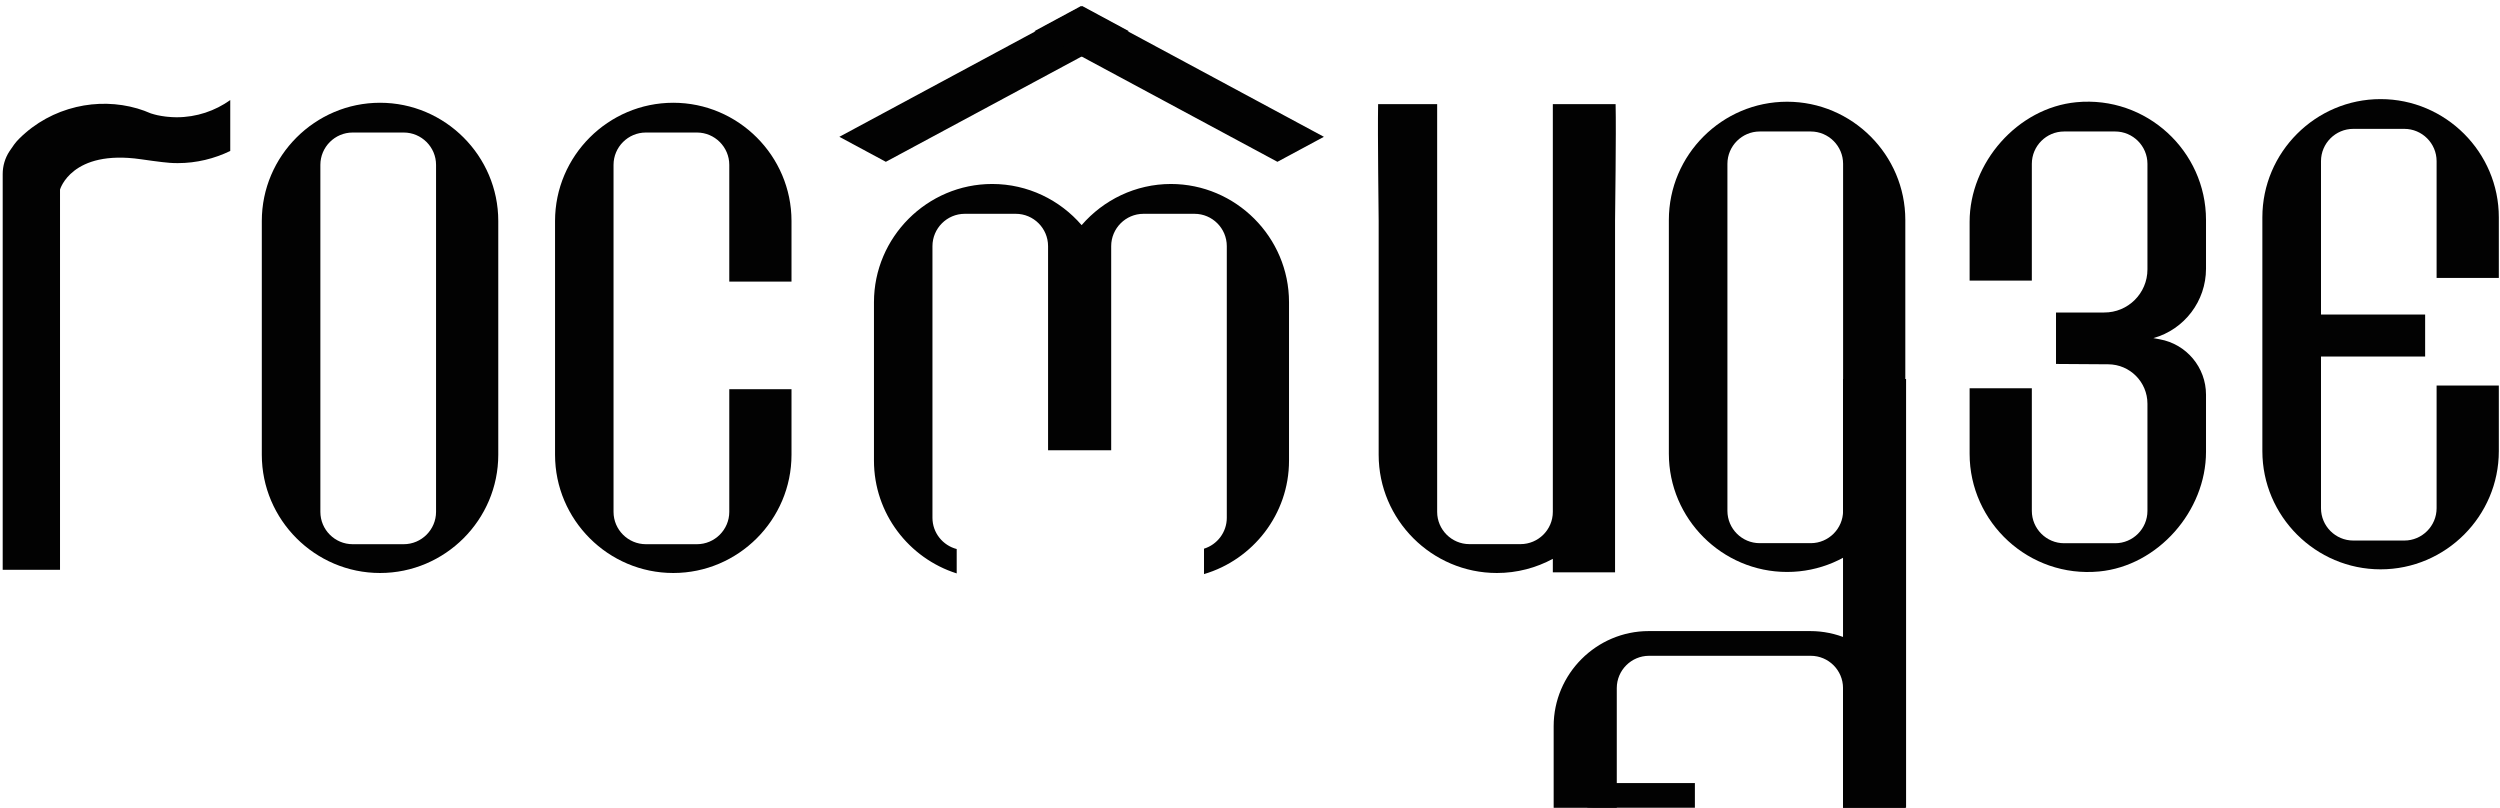
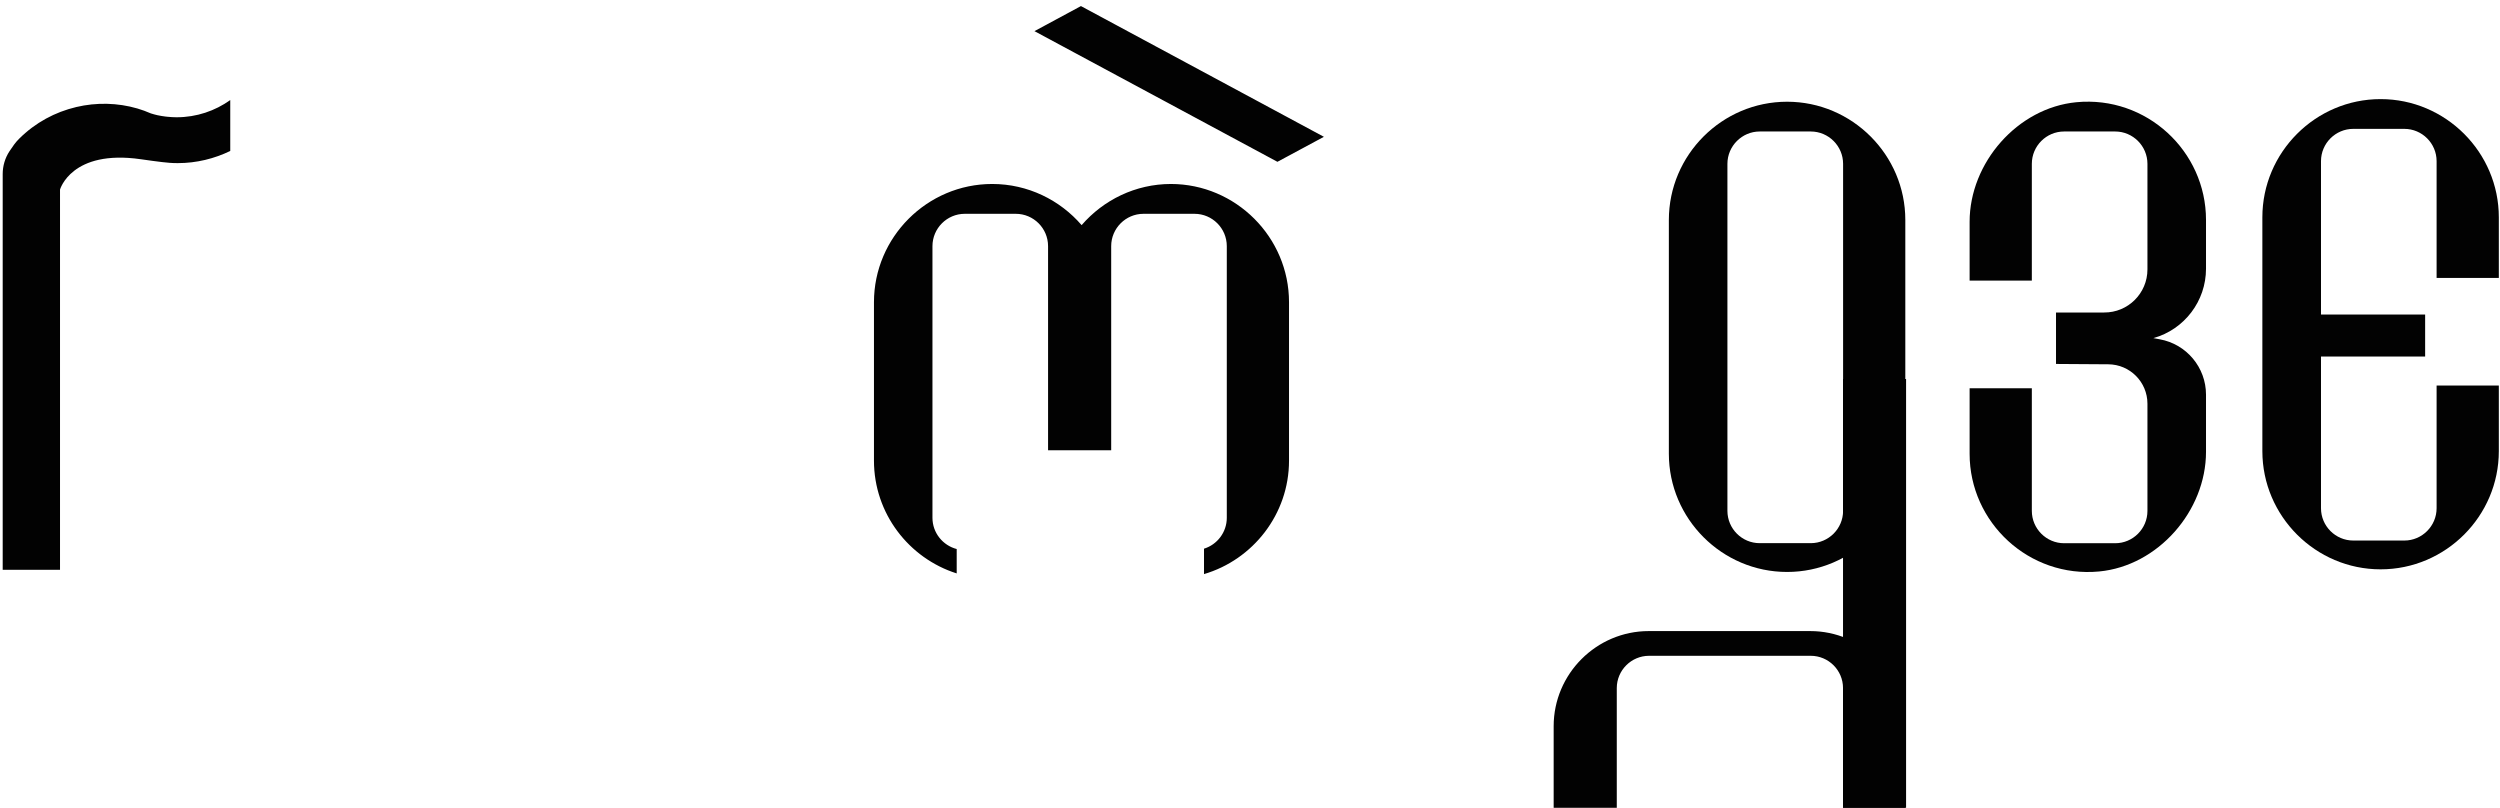
<svg xmlns="http://www.w3.org/2000/svg" width="362" height="117" viewBox="0 0 362 117" fill="none">
  <path d="M25.56 16.98C25.12 16.98 24.69 16.95 24.27 16.91C24.15 16.9 24.03 16.89 23.91 16.87C23.53 16.82 23.16 16.76 22.79 16.68C22.64 16.65 22.49 16.61 22.35 16.57C22.18 16.53 22.01 16.47 21.84 16.42C21.21 16.15 20.56 15.9 19.9 15.71C17.01 14.87 13.96 14.81 11.04 15.5C11.04 15.52 10.93 15.32 11.04 15.5C8 16.22 5.12 17.74 2.75 20.11C2.25 20.6 1.83 21.21 1.38 21.89C0.73 22.87 0.39 24.03 0.39 25.2V32.4V82.51H8.69V27.45C8.69 27.45 10.34 21.6 20.41 23.06C20.41 23.06 23.48 23.51 24.58 23.58C24.96 23.61 25.35 23.62 25.74 23.62C28.47 23.62 31.04 22.97 33.34 21.86V14.49C31.15 16.05 28.47 16.98 25.58 16.98" fill="#020202" />
-   <path d="M55.03 14.88C45.62 14.88 37.91 22.58 37.91 32V65.85C37.91 75.27 45.61 82.97 55.03 82.97C64.45 82.97 72.15 75.27 72.15 65.85V32C72.15 22.58 64.45 14.88 55.03 14.88ZM63.14 74.12C63.14 76.69 61.04 78.8 58.46 78.8H51.06C48.49 78.8 46.39 76.7 46.39 74.12V23.87C46.39 21.3 48.49 19.19 51.06 19.19H58.46C61.03 19.19 63.14 21.29 63.14 23.87V74.12Z" fill="#020202" />
-   <path d="M105.6 56.36V74.12C105.6 76.69 103.5 78.8 100.92 78.8H93.52C90.95 78.8 88.84 76.7 88.84 74.12V23.87C88.84 21.3 90.94 19.19 93.52 19.19H100.92C103.49 19.19 105.6 21.29 105.6 23.87V40.78H114.61V32C114.61 22.58 106.91 14.88 97.49 14.88C88.07 14.88 80.37 22.58 80.37 32V65.85C80.37 75.27 88.07 82.97 97.49 82.97C106.91 82.97 114.61 75.27 114.61 65.85V56.36H105.6Z" fill="#020202" />
  <path d="M169.57 26.64C164.41 26.64 159.77 28.96 156.62 32.6C153.48 28.96 148.83 26.64 143.67 26.64C134.26 26.64 126.55 34.34 126.55 43.76V66.71C126.55 74.34 131.6 80.84 138.53 83.03V79.5C136.52 78.98 135.02 77.15 135.02 74.98V35.64C135.02 33.07 137.12 30.96 139.69 30.96H147.09C149.66 30.96 151.76 33.06 151.76 35.64V65.2H160.9V35.64C160.9 33.07 163 30.96 165.57 30.96H172.97C175.54 30.96 177.64 33.06 177.64 35.64V74.98C177.64 77.07 176.25 78.86 174.34 79.45V83.13C181.43 81.04 186.65 74.45 186.65 66.71V43.76C186.65 34.35 178.95 26.64 169.53 26.64" fill="#020202" />
  <path d="M361.83 40.25V31.47C361.83 22.05 354.13 14.35 344.71 14.35C335.29 14.35 327.59 22.05 327.59 31.47V65.32C327.59 74.74 335.29 82.44 344.71 82.44C354.13 82.44 361.83 74.74 361.83 65.32V55.83H352.82V73.59C352.82 76.16 350.72 78.27 348.15 78.27H340.75C338.18 78.27 336.08 76.17 336.08 73.59V51.63H351.16V45.54H336.08V23.33C336.08 20.76 338.18 18.66 340.75 18.66H348.15C350.72 18.66 352.82 20.76 352.82 23.33V40.24H361.83V40.25Z" fill="#020202" />
  <path d="M294.21 56.22V73.98C294.21 76.55 296.31 78.66 298.88 78.66H306.28C308.85 78.66 310.95 76.56 310.95 73.98V58.46C310.95 55.32 308.42 52.77 305.28 52.75L297.71 52.7V45.25H304.68C308.14 45.27 310.95 42.47 310.95 39.01V23.72C310.95 21.15 308.85 19.04 306.28 19.04H298.88C296.31 19.04 294.21 21.14 294.21 23.72V40.63H285.2V32.12C285.2 23.56 292.15 15.61 300.67 14.8C310.81 13.84 319.43 21.88 319.43 31.84V38.91C319.43 43.59 316.31 47.7 311.81 48.96L312.73 49.13C316.61 49.83 319.43 53.21 319.43 57.15V65.43C319.43 73.99 312.48 81.94 303.96 82.75C293.81 83.71 285.2 75.67 285.2 65.71V56.22H294.21Z" fill="#020202" />
-   <path d="M224.85 15.08V74.12C224.85 76.69 222.75 78.79 220.17 78.79H212.77C210.2 78.79 208.1 76.69 208.1 74.12V15.08H199.55C199.47 19.61 199.63 30.98 199.63 32V65.85C199.63 75.27 207.33 82.97 216.75 82.97C219.68 82.97 222.44 82.22 224.85 80.92V82.87H233.86V32C233.86 30.96 234.04 19.29 233.94 15.08H224.84H224.85Z" fill="#020202" />
  <path d="M258.77 14.73C249.35 14.73 241.65 22.43 241.65 31.85V65.7C241.65 75.12 249.35 82.82 258.77 82.82C268.19 82.82 275.89 75.12 275.89 65.7V31.85C275.89 22.43 268.19 14.73 258.77 14.73ZM266.88 73.97C266.88 76.54 264.78 78.65 262.2 78.65H254.8C252.23 78.65 250.13 76.55 250.13 73.97V23.72C250.13 21.15 252.24 19.04 254.8 19.04H262.2C264.77 19.04 266.88 21.14 266.88 23.72V73.97Z" fill="#020202" />
  <path d="M276 54.88H266.87V116.96H276V54.88Z" fill="#020202" />
  <path d="M234.11 116.97V99.63C234.11 97.06 236.21 94.96 238.78 94.96H262.2C264.77 94.96 266.87 97.06 266.87 99.63V116.97H275.89V105.15C275.89 97.58 269.69 91.38 262.12 91.38H238.74C231.17 91.38 224.97 97.57 224.97 105.15V116.97H234.1H234.11Z" fill="#020202" />
-   <path d="M245.43 113.39H230.68C230.39 113.39 230.11 113.36 229.84 113.31V116.93C230.14 116.95 230.44 116.96 230.75 116.96H245.42V113.38L245.43 113.39Z" fill="#020202" />
-   <path d="M163.45 4.51L128.27 23.43L121.54 19.81L156.72 0.88L163.45 4.51Z" fill="#020202" />
  <path d="M156.52 0.88L191.7 19.81L184.97 23.43L149.79 4.51L156.52 0.88Z" fill="#020202" />
</svg>